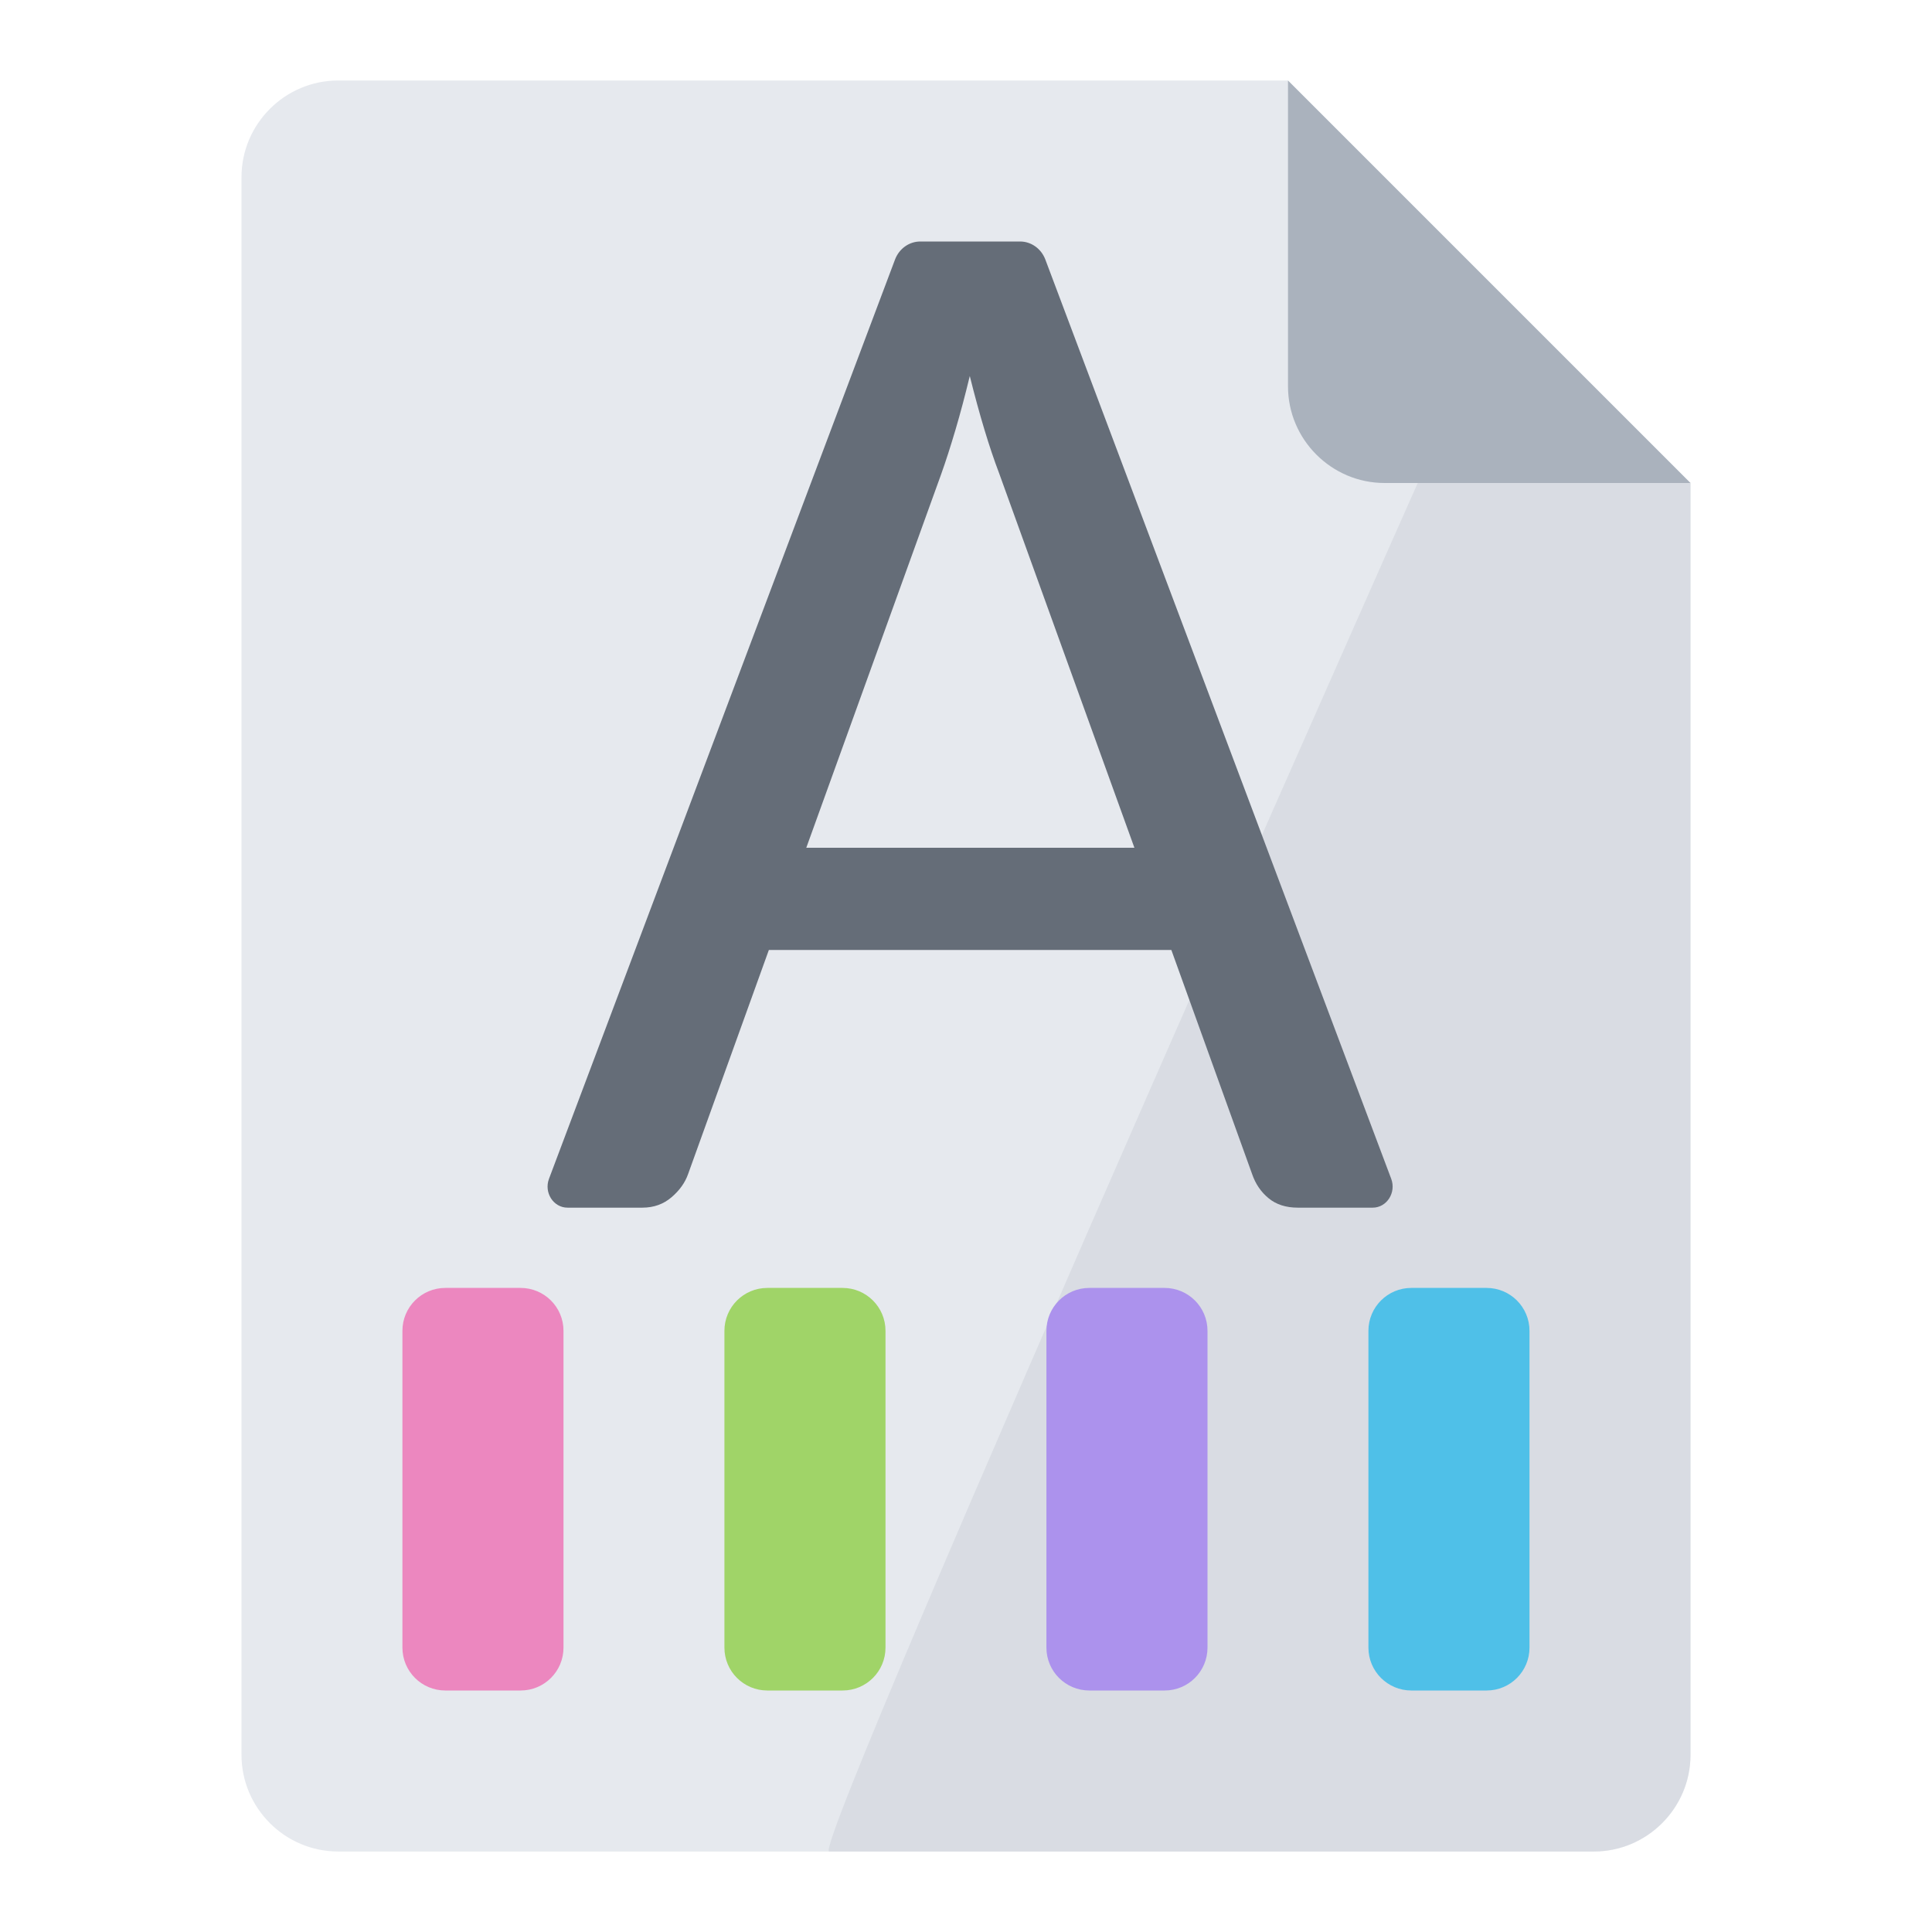
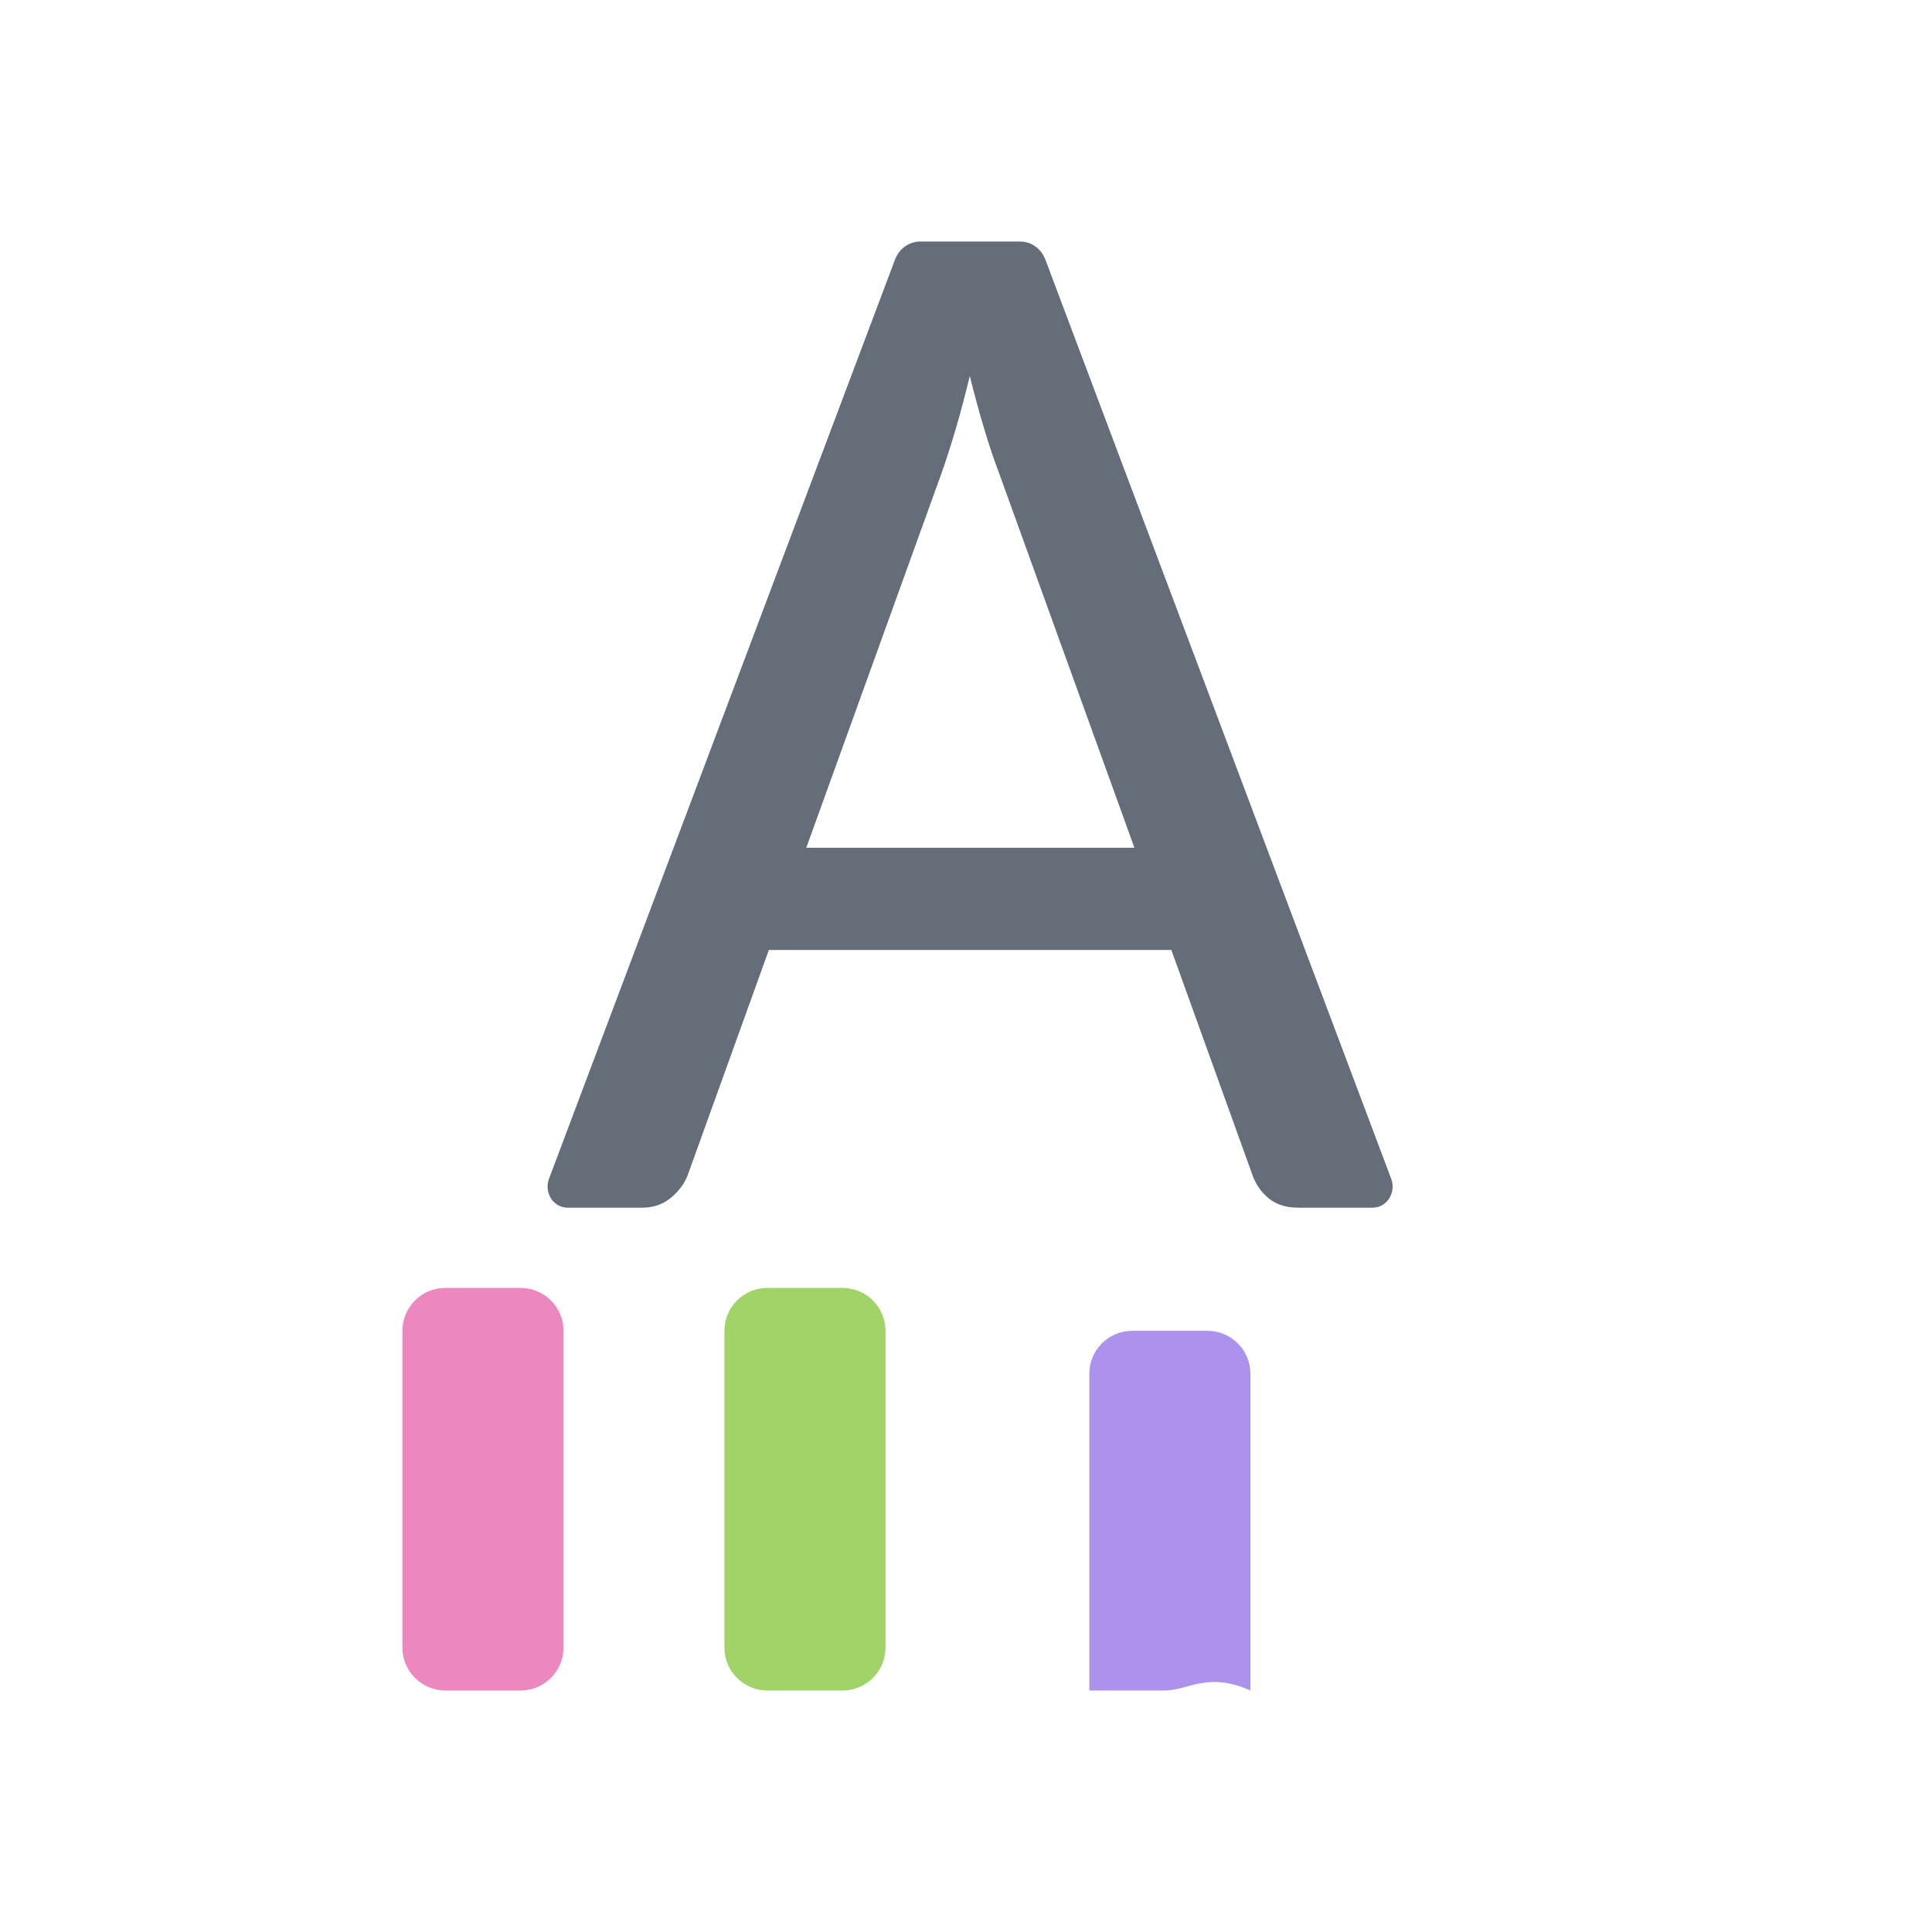
<svg xmlns="http://www.w3.org/2000/svg" version="1.1" id="Layer_1" x="0px" y="0px" width="24px" height="24px" viewBox="0 0 24 24" enable-background="new 0 0 24 24" xml:space="preserve">
  <g id="icon">
-     <path d="M18,4l-2,-3H4.2c-0.66,0,-1.2,0.54,-1.2,1.2v19.6c0,0.66,0.54,1.2,1.2,1.2h15.6c0.66,0,1.2,-0.54,1.2,-1.2V6L18,4z" fill="#E6E9EE" />
-     <path d="M21,21.8V6l-2.5,-2c0,0,-8.463,19,-8.2,19h9.5C20.46,23,21,22.46,21,21.8z" fill="#CCD0D9" opacity="0.5" />
-     <path d="M16,1v3.8c0,0.66,0.54,1.2,1.2,1.2h3.8L16,1z" fill="#AAB2BD" />
    <path d="M17.282,14.643c0.065,0.172,-0.055,0.359,-0.23,0.359h-0.93c-0.147,0,-0.269,-0.039,-0.363,-0.117c-0.095,-0.078,-0.163,-0.178,-0.205,-0.301l-1.003,-2.783h-5l-1.003,2.783c-0.037,0.106,-0.105,0.202,-0.205,0.288c-0.1,0.086,-0.221,0.13,-0.363,0.13h-0.93c-0.175,0,-0.295,-0.187,-0.23,-0.359l4.298,-11.418c0.051,-0.136,0.176,-0.225,0.314,-0.225h1.24c0.138,0,0.263,0.089,0.314,0.225L17.282,14.643zM14.092,10.531l-1.682,-4.656c-0.121,-0.318,-0.242,-0.719,-0.363,-1.204c-0.058,0.24,-0.117,0.463,-0.178,0.669c-0.061,0.206,-0.12,0.39,-0.178,0.552l-1.675,4.639H14.092z" fill="#656D78" />
    <path d="M6.467,21h-0.935c-0.294,0,-0.533,-0.238,-0.533,-0.533v-3.935c0,-0.294,0.238,-0.533,0.533,-0.533h0.935c0.294,0,0.533,0.238,0.533,0.533v3.935C7,20.762,6.762,21,6.467,21z" fill="#EC87BF" />
    <path d="M10.467,21h-0.935c-0.294,0,-0.533,-0.238,-0.533,-0.533v-3.935c0,-0.294,0.238,-0.533,0.533,-0.533h0.935c0.294,0,0.533,0.238,0.533,0.533v3.935C11,20.762,10.762,21,10.467,21z" fill="#A0D468" />
-     <path d="M14.467,21h-0.935c-0.294,0,-0.533,-0.238,-0.533,-0.533v-3.935c0,-0.294,0.238,-0.533,0.533,-0.533h0.935c0.294,0,0.533,0.238,0.533,0.533v3.935C15,20.762,14.762,21,14.467,21z" fill="#AC92ED" />
-     <path d="M18.467,21h-0.935c-0.294,0,-0.533,-0.238,-0.533,-0.533v-3.935c0,-0.294,0.238,-0.533,0.533,-0.533h0.935c0.294,0,0.533,0.238,0.533,0.533v3.935C19,20.762,18.762,21,18.467,21z" fill="#4FC0E8" />
+     <path d="M14.467,21h-0.935v-3.935c0,-0.294,0.238,-0.533,0.533,-0.533h0.935c0.294,0,0.533,0.238,0.533,0.533v3.935C15,20.762,14.762,21,14.467,21z" fill="#AC92ED" />
  </g>
</svg>